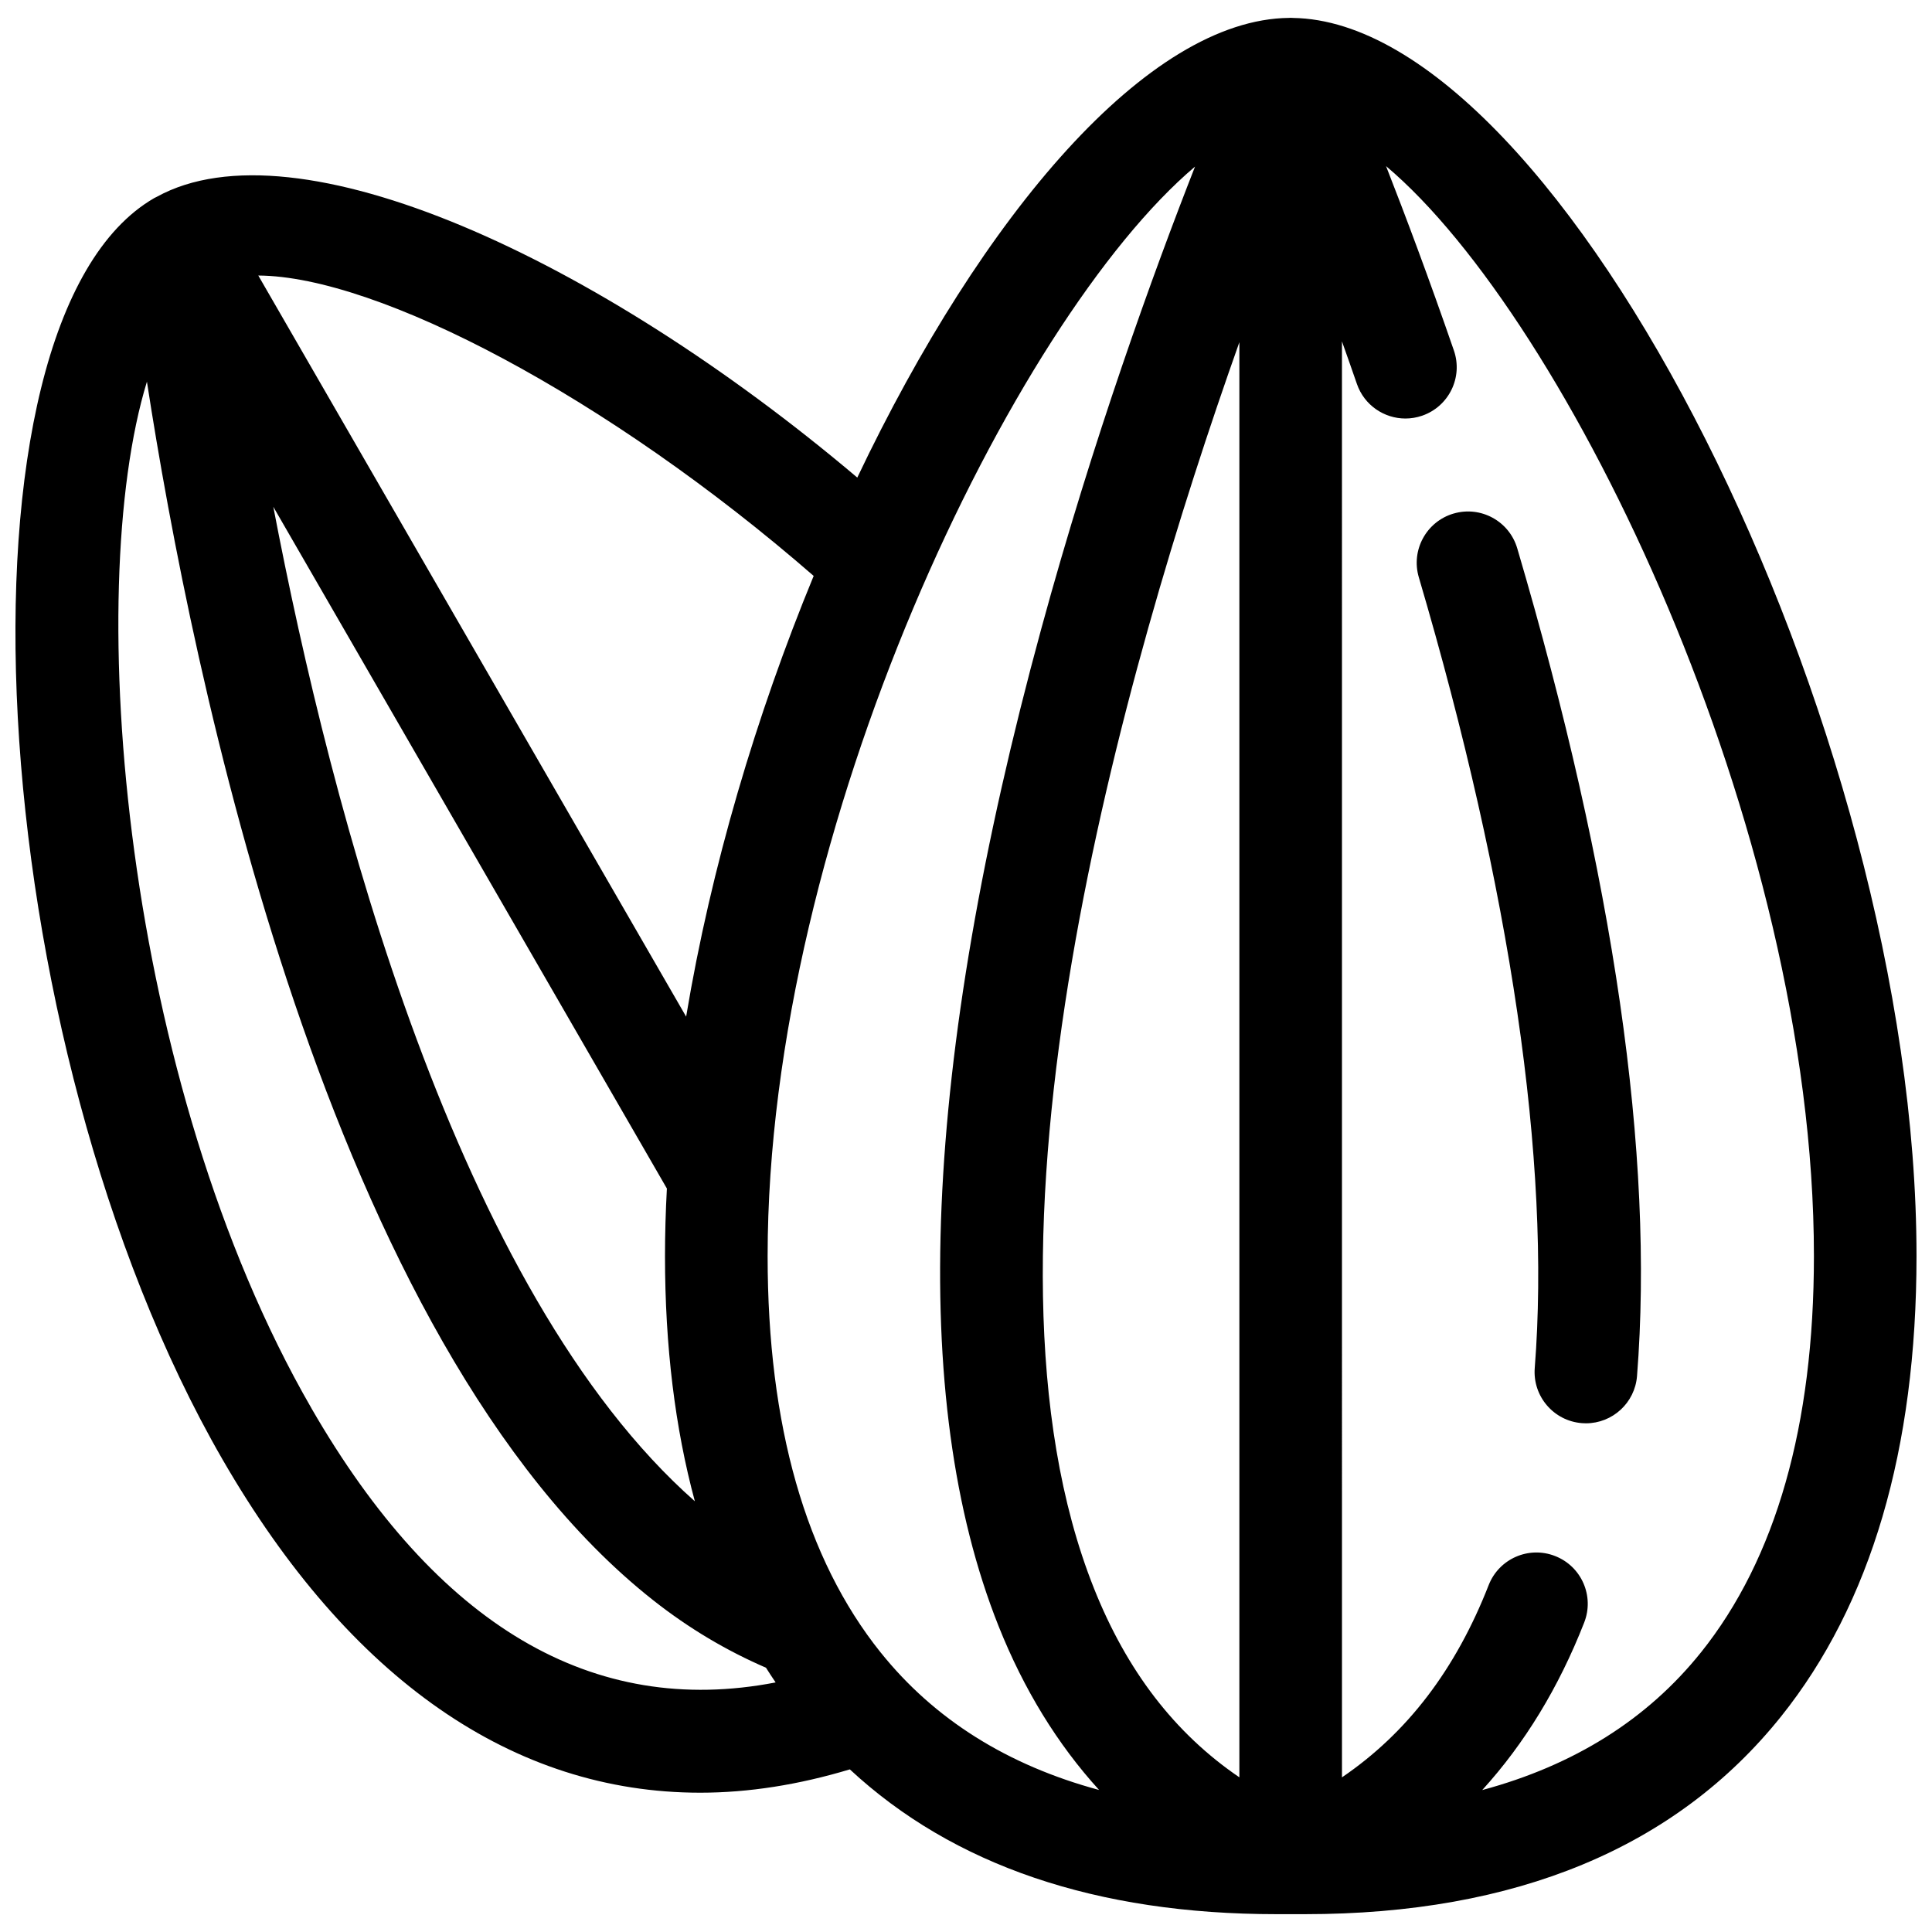
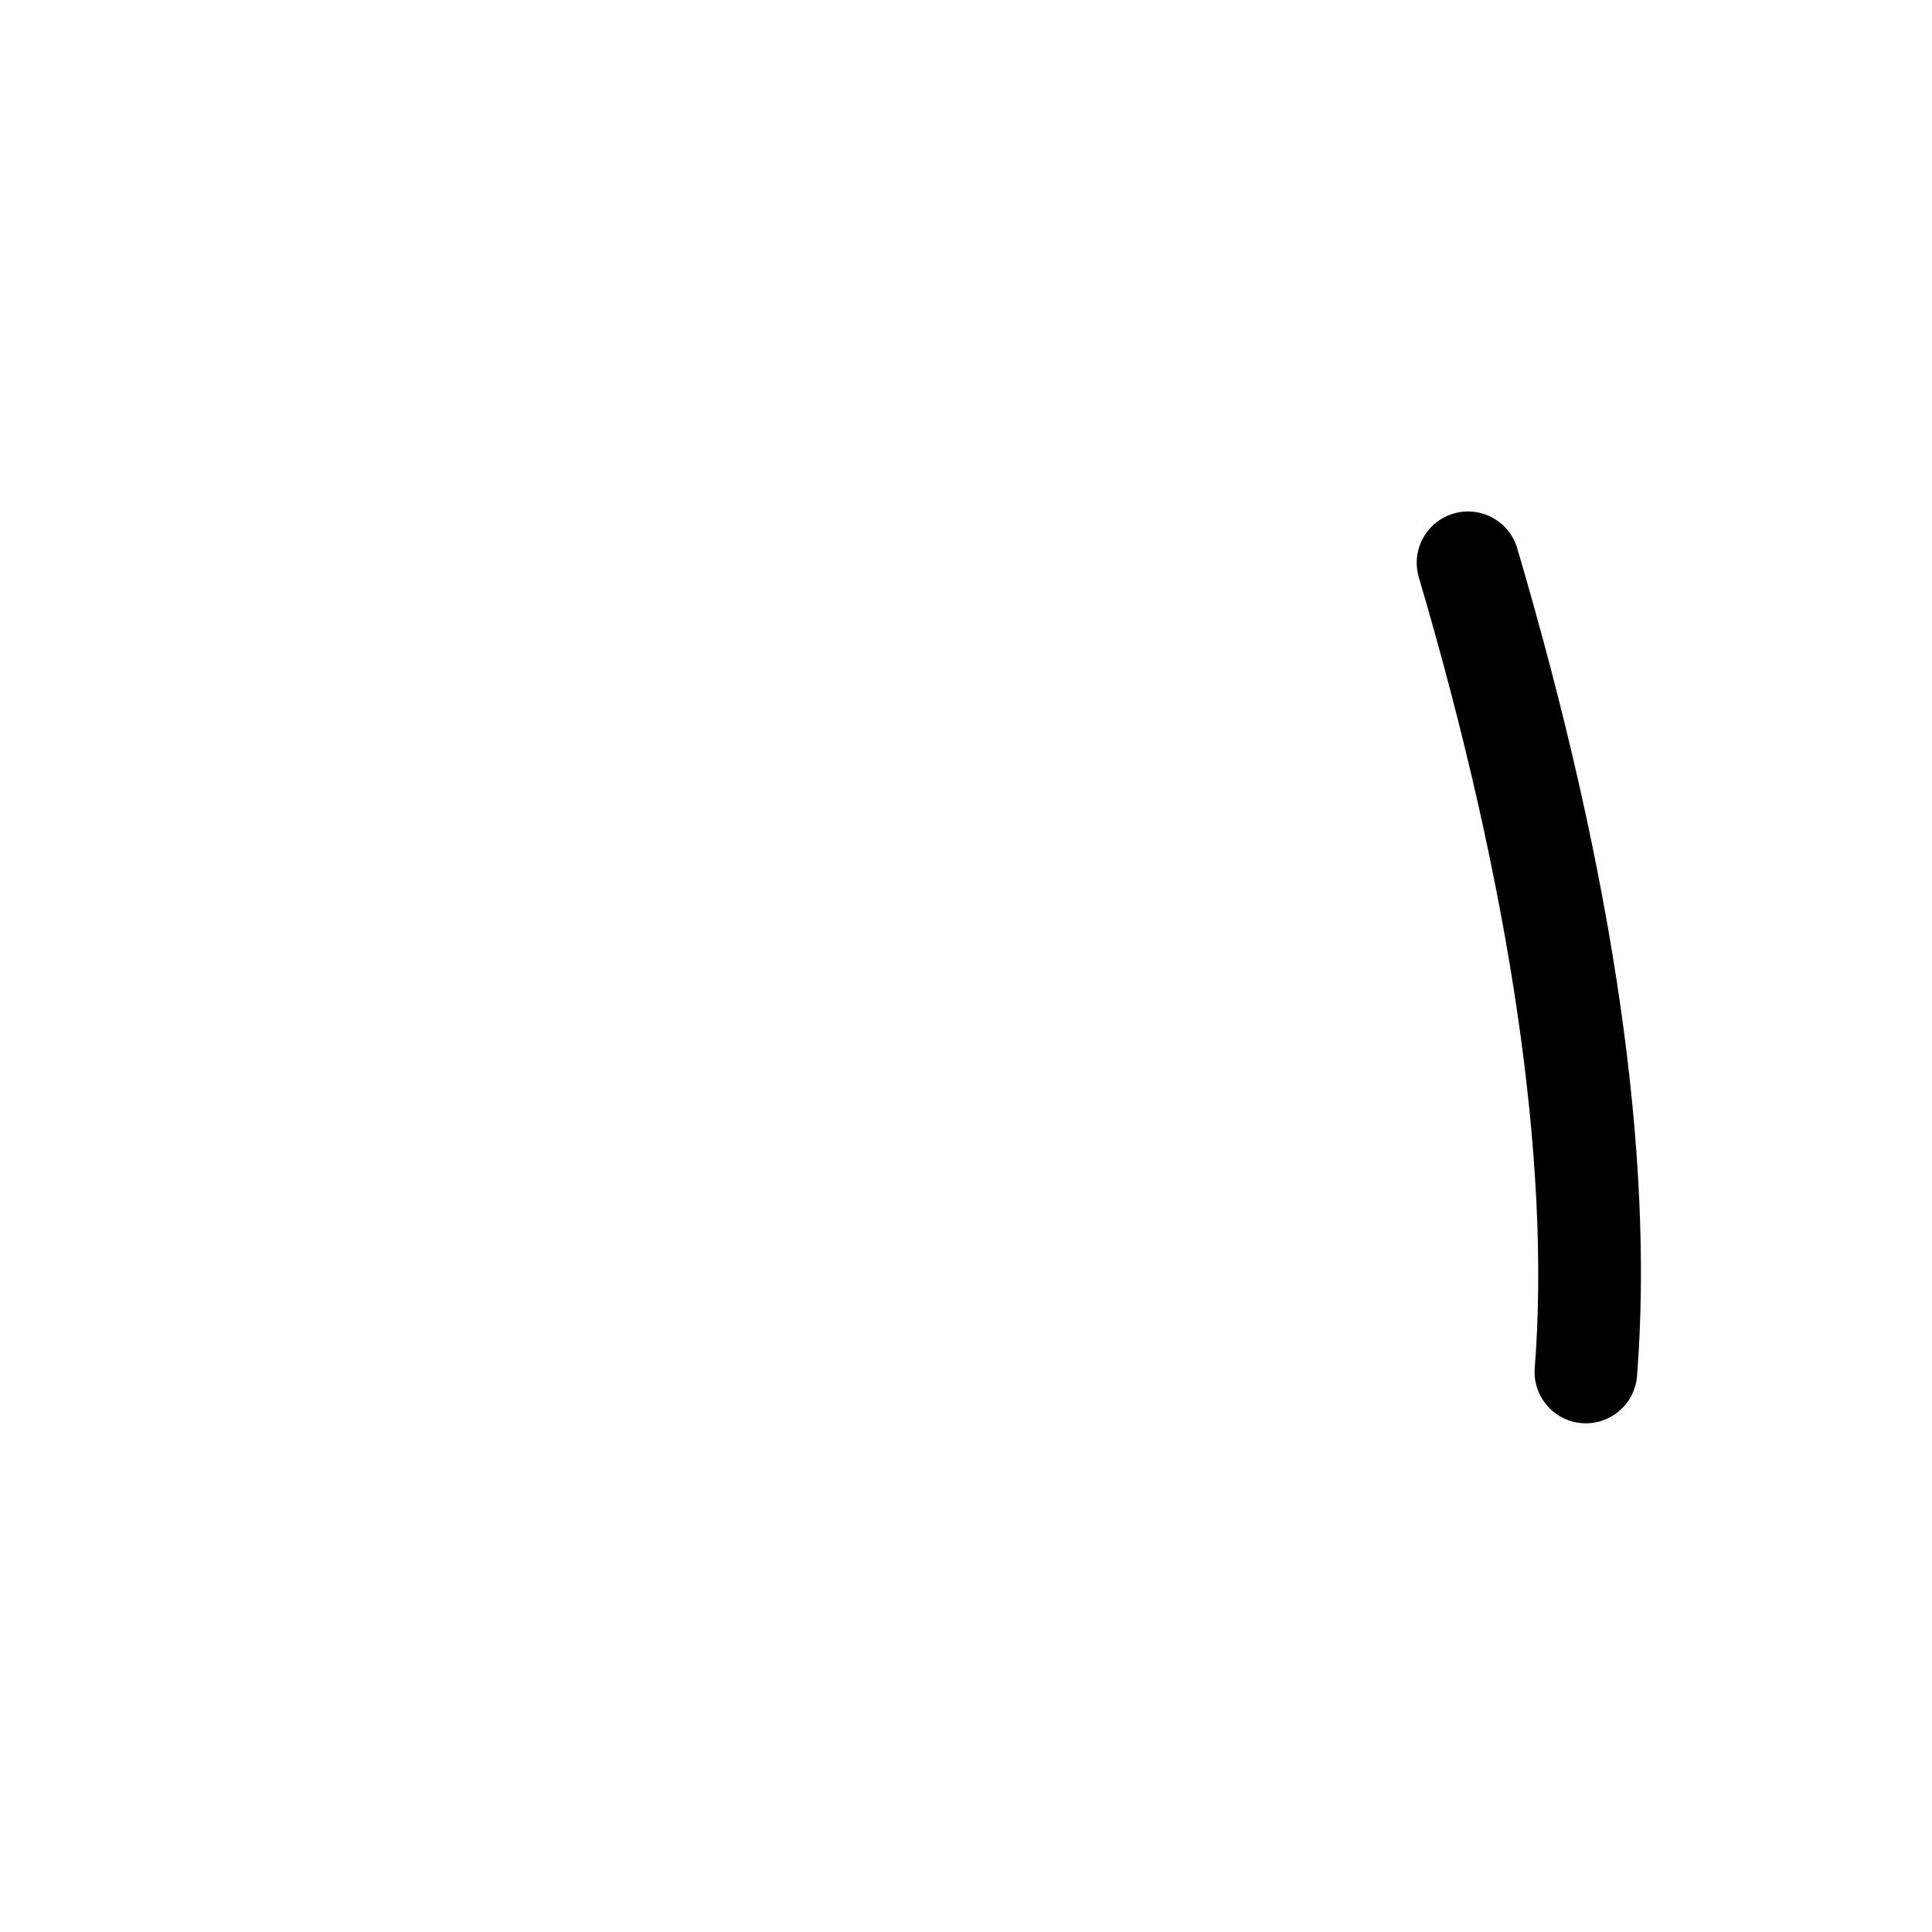
<svg xmlns="http://www.w3.org/2000/svg" width="800px" height="800px" version="1.1" viewBox="144 144 512 512">
  <defs>
    <clipPath id="a">
-       <path d="m148.09 148.09h503.81v503.81h-503.81z" />
-     </clipPath>
+       </clipPath>
  </defs>
  <g clip-path="url(#a)">
-     <path d="m486.65 148.75c-0.09-0.004-0.176-0.008-0.27-0.012-0.113 0-0.227-0.016-0.344-0.016-0.047 0-0.098 0.004-0.145 0.008-0.082 0-0.168 0.008-0.25 0.012-37.492 0.367-81.324 52.23-114.45 121.82-68.965-58.332-148.7-94.777-185.64-74.406-0.129 0.066-0.266 0.129-0.395 0.195-0.086 0.051-0.184 0.086-0.273 0.137-56.391 32.562-46.078 223.13 18.086 334.28 33.766 58.484 77.254 88.316 126.59 88.316 12.84 0 26.086-2.098 39.656-6.18 27.398 25.449 65.324 38.371 113.11 38.371h3.664c0.016 0 0.031 0.004 0.047 0.004 0.012 0 0.023-0.004 0.035-0.004h3.723c55.902 0 98.359-17.621 126.19-52.371 23.824-29.754 35.91-70.809 35.91-122.03 0.004-140.68-93.98-327.07-165.25-328.12zm-52.758 416.12c-35.91-90.164 7.519-242.76 38.555-330.18v380.32c-17.117-11.648-29.82-28.199-38.555-50.133zm-105.74-23.012c-62.973-55.527-96.289-182.82-111.72-263.55l104.3 180.66c-0.324 6.035-0.5 12.008-0.5 17.898 0 23.934 2.672 45.617 7.914 64.992zm-2.32-128.44-113.38-196.4c31.688 0.176 92.648 32.18 147.18 79.605-15.23 36.922-27.215 77.281-33.797 116.79zm-99.312 103.75c-49.871-86.383-60.699-216.16-43.582-272.02 11.805 76.551 47.789 254.72 134.09 322.87 9.625 7.602 19.648 13.484 29.969 17.945 0.828 1.324 1.688 2.613 2.555 3.898-48.438 9.359-89.688-14.93-123.04-72.691zm150.85 64.738c-19.863-24.809-29.941-60.145-29.941-105.03 0-113.49 65.16-248.08 113.27-288.73-10.941 27.898-26.984 71.996-40.781 122.6-31.41 115.22-35.207 204.1-11.293 264.17 6.711 16.852 15.629 31.336 26.645 43.445-24.305-6.555-43.699-18.73-57.895-36.457zm217.4 0c-14.211 17.746-33.625 29.926-57.961 36.477 11.223-12.336 20.27-27.145 27.023-44.402 2.738-6.996-0.711-14.879-7.707-17.613-6.988-2.75-14.883 0.711-17.613 7.707-8.742 22.332-21.547 39.152-38.875 50.941l-0.004-380.55c1.305 3.664 2.621 7.394 3.961 11.277 1.941 5.633 7.211 9.168 12.852 9.168 1.469 0 2.965-0.238 4.438-0.746 7.098-2.449 10.867-10.188 8.414-17.281-6.641-19.25-12.867-35.816-17.98-48.863 48.09 40.48 113.39 175.25 113.39 288.86 0 44.875-10.074 80.215-29.938 105.03z" />
-   </g>
+     </g>
  <path d="m529.2 280.1c-7.199 2.121-11.32 9.684-9.199 16.887 24.375 82.695 35.004 155.15 30.723 209.54-0.59 7.484 5.004 14.031 12.484 14.621 0.363 0.027 0.723 0.043 1.082 0.043 7.027 0 12.977-5.406 13.539-12.527 4.598-58.484-6.082-132.29-31.746-219.36-2.121-7.207-9.695-11.324-16.883-9.199z" />
</svg>